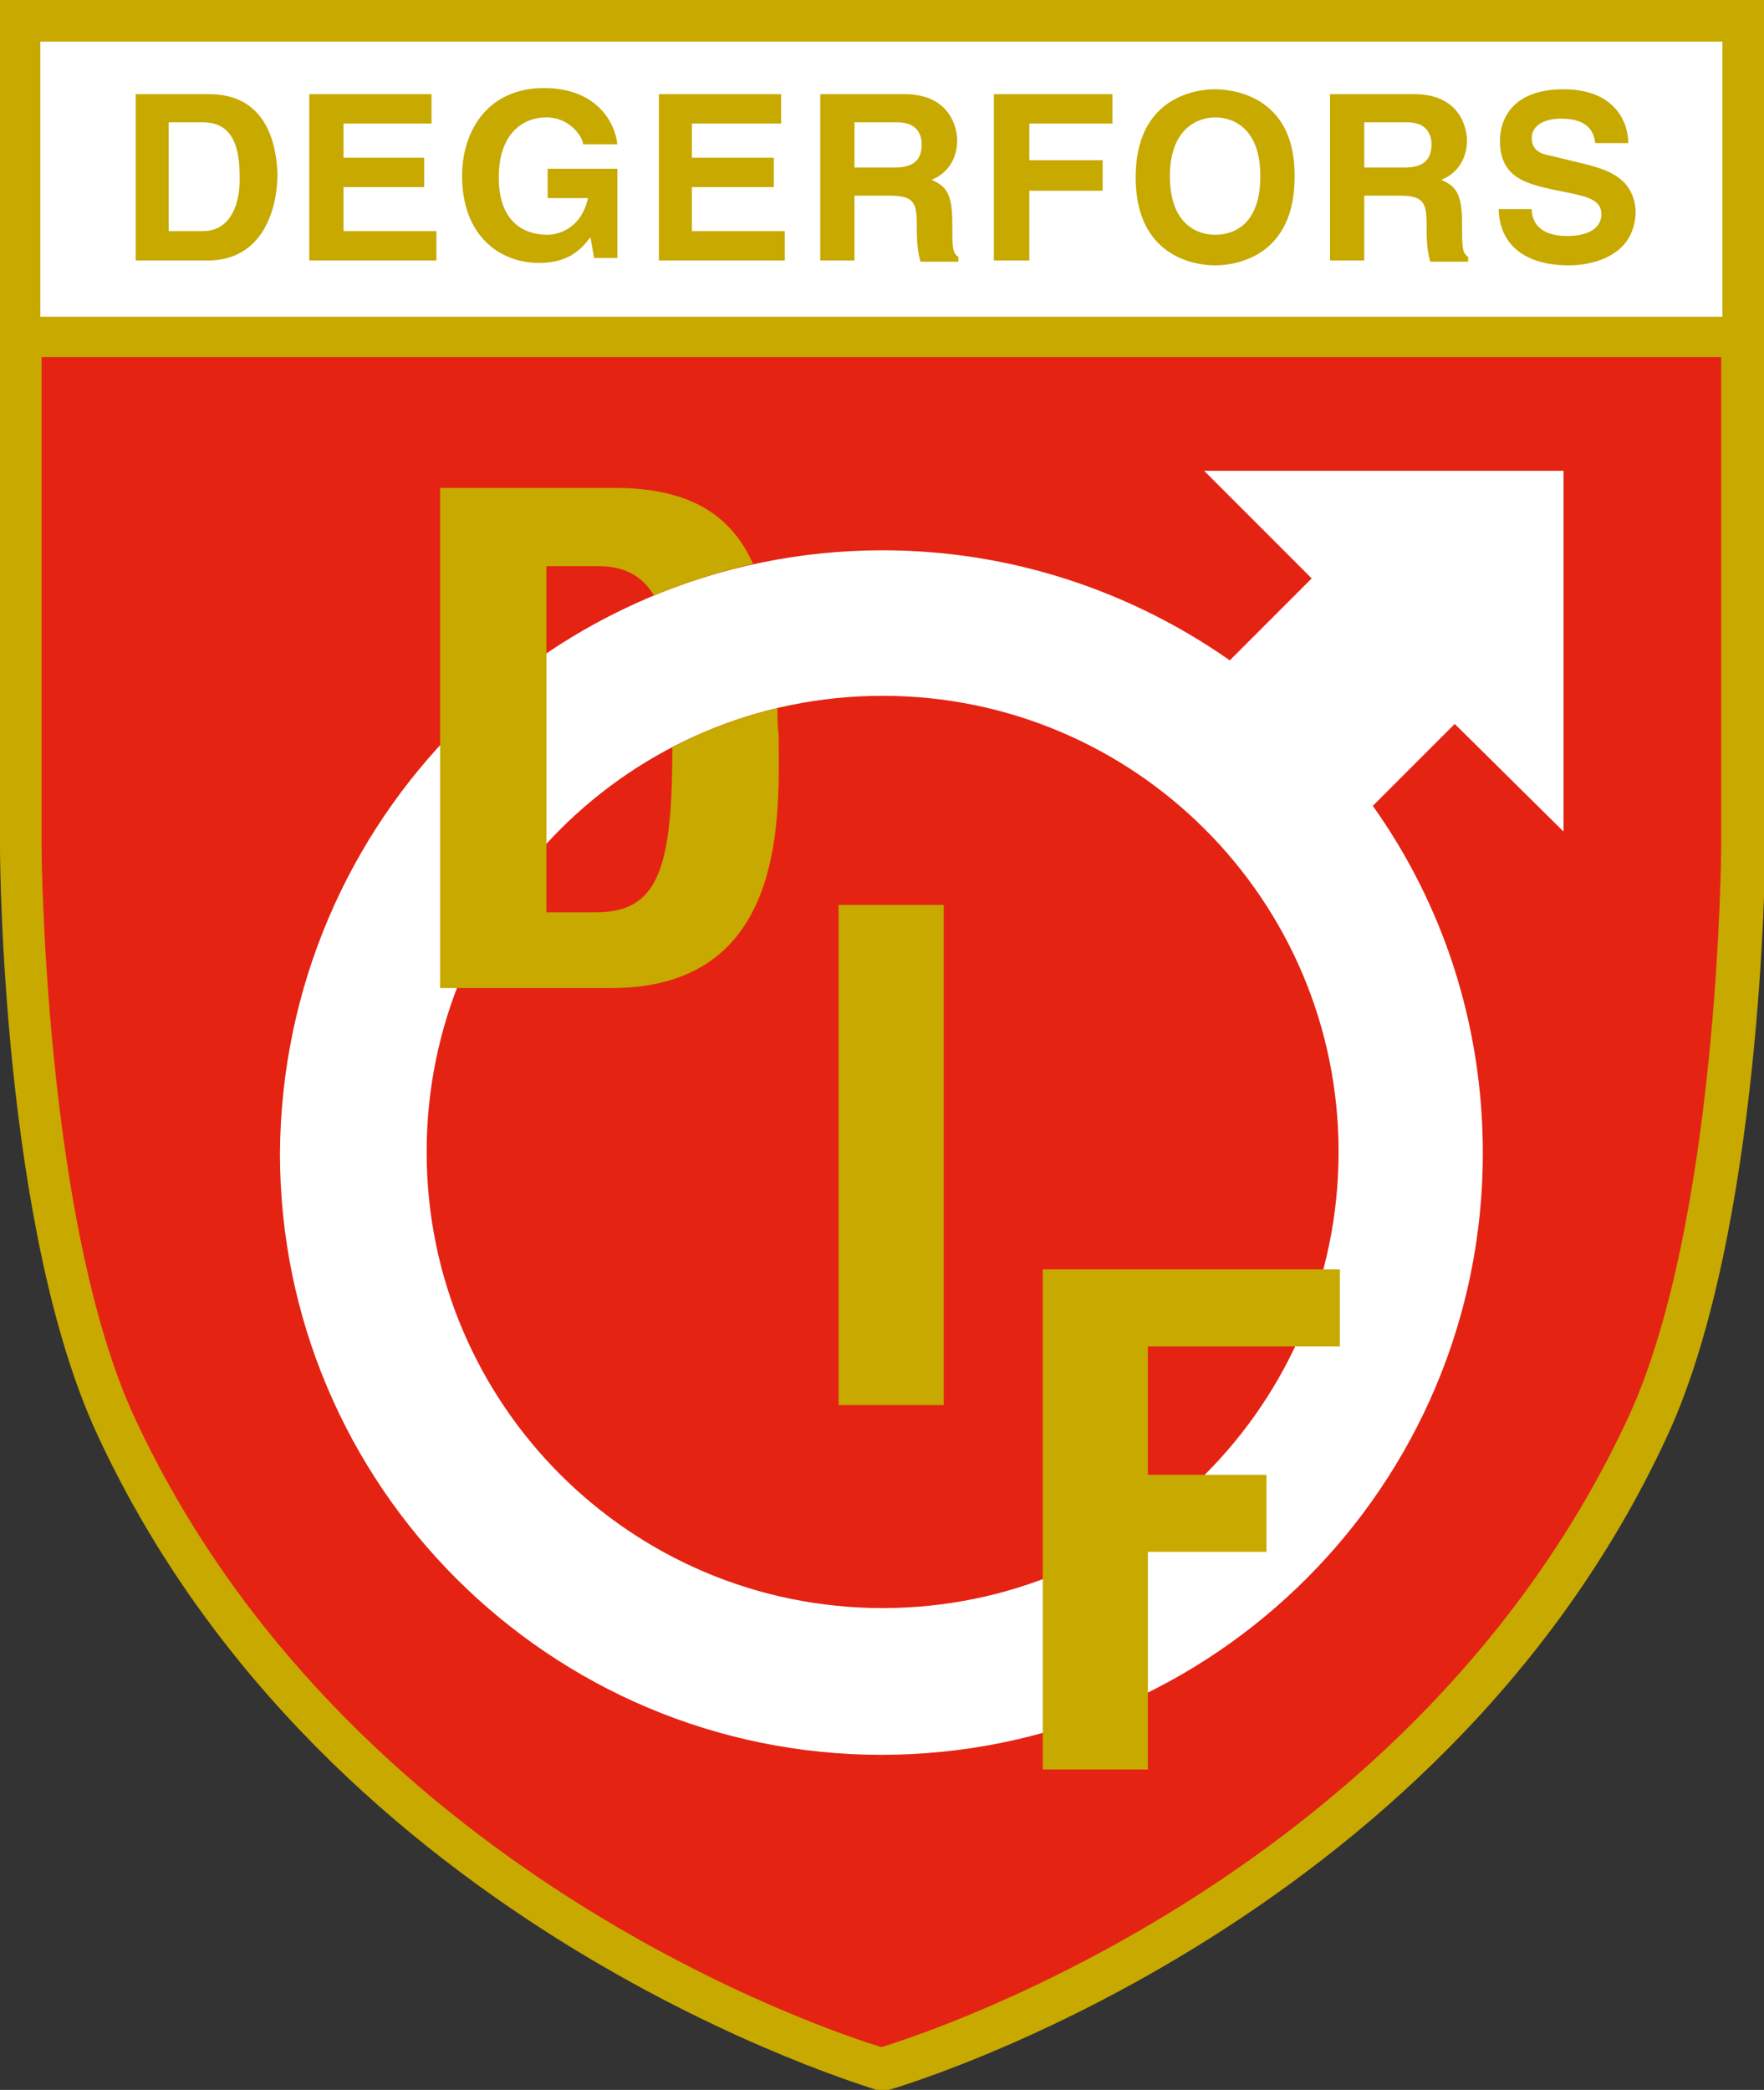
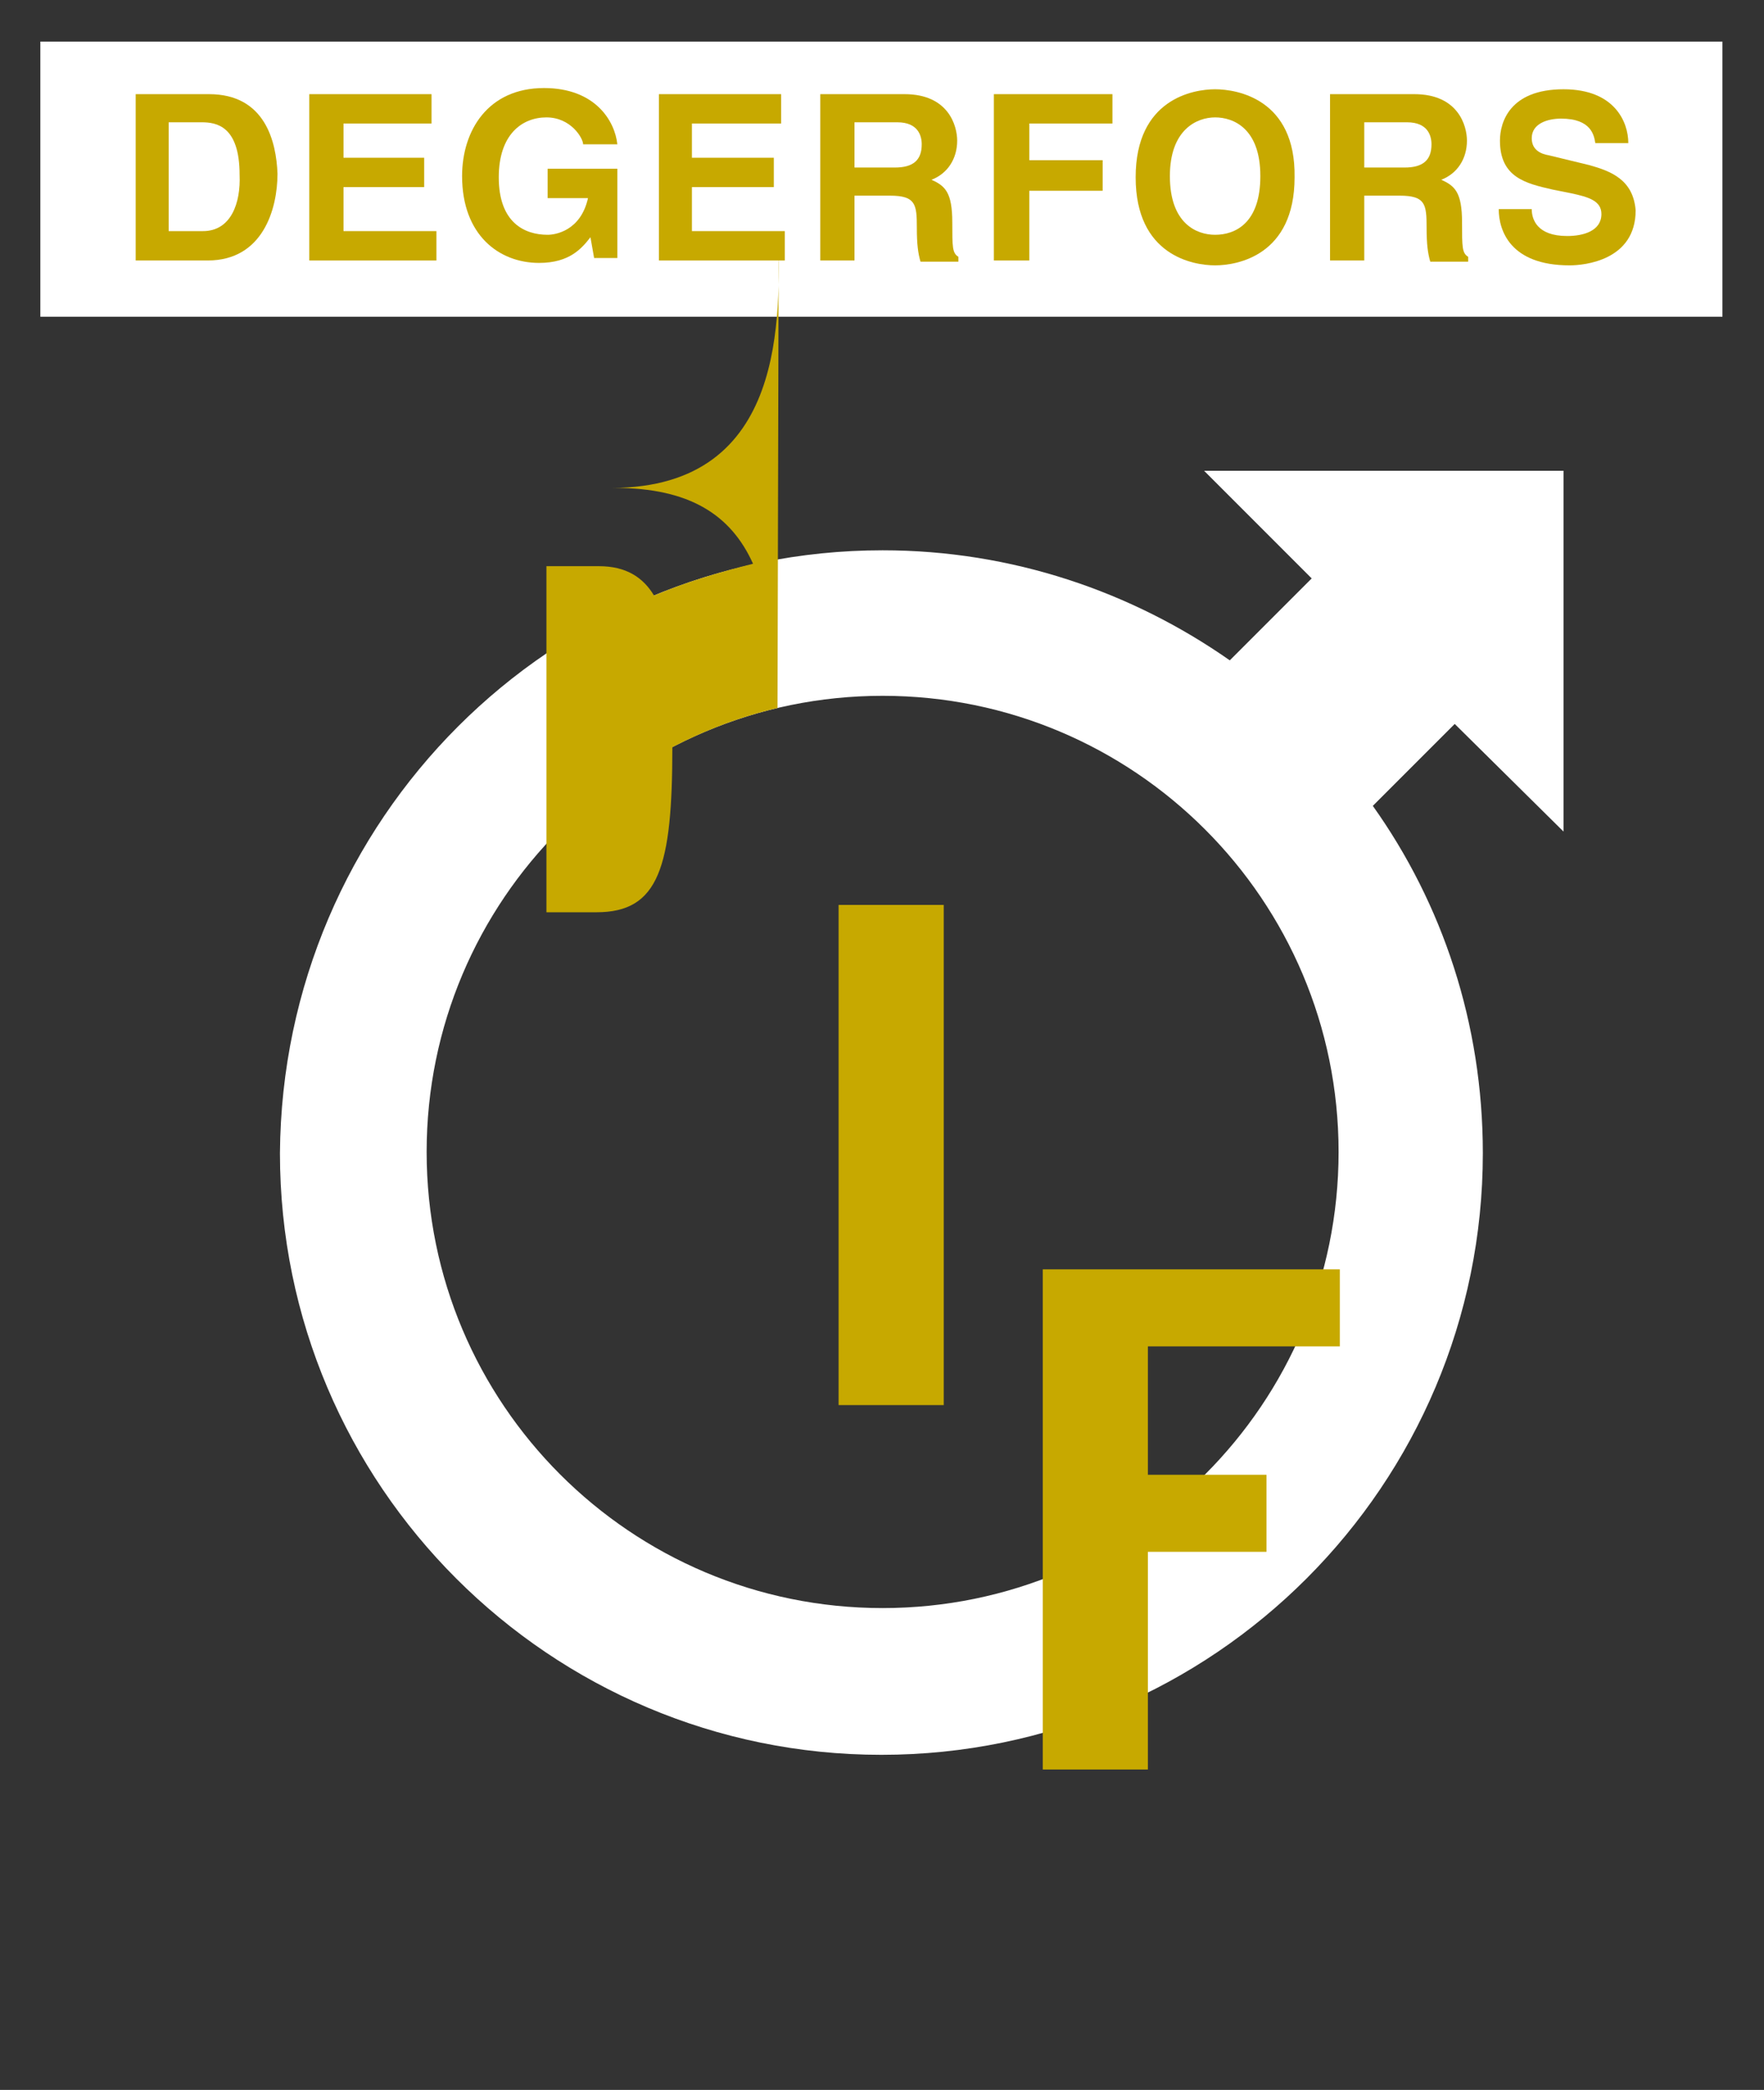
<svg xmlns="http://www.w3.org/2000/svg" version="1.1" id="Lager_1" x="0px" y="0px" viewBox="0 0 144.3 170.9" style="enable-background:new 0 0 144.3 170.9;" xml:space="preserve">
  <rect x="0" y="0" width="144.3" height="170.9" fill="#333333" stroke="none" />
  <style type="text/css">
	.st0{fill-rule:evenodd;clip-rule:evenodd;fill:#C7A900;}
	.st1{fill-rule:evenodd;clip-rule:evenodd;fill:#E42313;}
	.st2{fill-rule:evenodd;clip-rule:evenodd;fill:#FFFFFF;}
</style>
  <g>
-     <path class="st0" d="M0,0v69.3c0,1.3,0.2,31.4,8,48.1c18.8,40.5,63.3,53.3,63.7,53.5l0.5,0.1l0.5-0.1c0.4-0.1,45-13,63.7-53.5   c7.7-16.7,8-46.8,8-48.1V0H0L0,0z" />
-     <path class="st1" d="M3.4,69.2c0,0.3,0.2,30.7,7.6,46.7c17.2,37.1,56.8,50.2,61.1,51.5c4.3-1.3,43.9-14.4,61.1-51.5   c7.4-16,7.6-46.4,7.6-46.7c0,0,0-21.5,0-40H3.4C3.4,47.7,3.4,69.2,3.4,69.2L3.4,69.2z" />
    <path class="st2" d="M140.9,3.4c0,2.7,0,19.8,0,22.5c-3.3,0-134.3,0-137.6,0c0-2.7,0-19.8,0-22.5C6.6,3.4,137.7,3.4,140.9,3.4   L140.9,3.4z" />
    <path class="st0" d="M17.1,7.7h-6v13.6H17c4.5,0,5.7-4.2,5.7-7.1C22.6,11.6,21.7,7.7,17.1,7.7L17.1,7.7z M16.6,18.9h-2.8V10h2.7   c1.2,0,3.1,0.3,3.1,4.3C19.7,16.6,18.9,18.9,16.6,18.9L16.6,18.9z" />
    <polygon class="st0" points="28.1,15.3 34.7,15.3 34.7,12.9 28.1,12.9 28.1,10.1 35.3,10.1 35.3,7.7 25.3,7.7 25.3,21.3 35.7,21.3    35.7,18.9 28.1,18.9 28.1,15.3  " />
    <path class="st0" d="M44.9,16.2h3.2c-0.6,2.7-2.7,3-3.3,3c-1.9,0-4-1-4-4.7c0-3.5,1.9-4.9,3.9-4.9c2,0,3,1.7,3,2.2h2.8   c-0.2-1.9-1.8-4.6-6-4.6c-4.6,0-6.7,3.5-6.7,7.2c0,4.8,3,7.1,6.3,7.1c2.5,0,3.5-1.2,4.2-2.1l0.3,1.7h1.9v-7.3h-5.7V16.2L44.9,16.2z   " />
    <polygon class="st0" points="56.6,15.3 63.3,15.3 63.3,12.9 56.6,12.9 56.6,10.1 63.9,10.1 63.9,7.7 53.9,7.7 53.9,21.3 64.2,21.3    64.2,18.9 56.6,18.9 56.6,15.3  " />
    <path class="st0" d="M77.9,18.2c0-2.5-0.6-3-1.7-3.5c1.3-0.5,2.1-1.7,2.1-3.2c0-1.2-0.7-3.8-4.3-3.8h-6.9v13.6h2.8V16h2.9   c2.1,0,2.2,0.7,2.2,2.6c0,1.4,0.1,2.1,0.3,2.8h3.1v-0.4C77.9,20.7,77.9,20.2,77.9,18.2L77.9,18.2z M73.2,13.7h-3.3V10h3.5   c1.7,0,2,1.1,2,1.8C75.4,13.1,74.7,13.7,73.2,13.7L73.2,13.7z" />
    <polygon class="st0" points="81.3,21.3 84.2,21.3 84.2,15.6 90.2,15.6 90.2,13.1 84.2,13.1 84.2,10.1 91,10.1 91,7.7 81.3,7.7    81.3,21.3  " />
    <path class="st0" d="M99.4,7.3c-1.8,0-6.5,0.8-6.5,7.2c0,6.4,4.7,7.2,6.5,7.2c1.8,0,6.5-0.8,6.5-7.2C106,8.1,101.2,7.3,99.4,7.3   L99.4,7.3z M99.4,19.2c-1.5,0-3.7-0.9-3.7-4.8c0-3.8,2.2-4.8,3.7-4.8c1.5,0,3.7,0.9,3.7,4.8C103.1,18.3,101,19.2,99.4,19.2   L99.4,19.2z" />
    <path class="st0" d="M119.6,18.2c0-2.5-0.6-3-1.7-3.5c1.3-0.5,2.1-1.7,2.1-3.2c0-1.2-0.7-3.8-4.3-3.8h-6.9v13.6h2.8V16h2.9   c2.1,0,2.2,0.7,2.2,2.6c0,1.4,0.1,2.1,0.3,2.8h3.1v-0.4C119.6,20.7,119.6,20.2,119.6,18.2L119.6,18.2z M114.9,13.7h-3.3V10h3.5   c1.7,0,2,1.1,2,1.8C117.1,13.1,116.4,13.7,114.9,13.7L114.9,13.7z" />
    <path class="st0" d="M130,13.5l-3.3-0.8c-0.6-0.1-1.4-0.4-1.4-1.4c0-1.2,1.3-1.6,2.4-1.6c2.5,0,2.7,1.4,2.8,2h2.7   c0-1.7-1.1-4.4-5.3-4.4c-4.4,0-5.2,2.7-5.2,4.2c0,3,2.1,3.5,4.3,4l1.5,0.3c1.4,0.3,2.5,0.6,2.5,1.7c0,1.4-1.5,1.8-2.8,1.8   c-2.5,0-2.9-1.4-2.9-2.2h-2.7c0,1.7,0.9,4.6,5.8,4.6c1.2,0,5.4-0.4,5.4-4.5C133.6,14.7,131.8,14,130,13.5L130,13.5z" />
    <path class="st2" d="M119,59.2l-6.7,6.7c5.7,8,9,17.8,9,28.4c0,27.1-22,49.2-49.2,49.2c-27.1,0-49.2-22-49.2-49.2   C23.1,67,45.1,45,72.2,45c10.6,0,20.4,3.4,28.4,9l6.7-6.7l-8.8-8.8h29.4V68L119,59.2L119,59.2z M109.5,94.2   c0-20.6-16.7-37.3-37.3-37.3c-20.6,0-37.3,16.7-37.3,37.3c0,20.6,16.7,37.3,37.3,37.3C92.8,131.5,109.5,114.8,109.5,94.2   L109.5,94.2z" />
-     <path class="st0" d="M63.6,57.9c-3,0.7-5.9,1.8-8.6,3.2c0,9.8-1.1,13.5-6.2,13.5h-4.1V46.3H49c2.2,0,3.6,0.9,4.5,2.4   c2.6-1.1,5.3-1.9,8.1-2.6c-1.8-4-5.2-6.2-11.3-6.2H36v40.9H50c14.6,0,13.7-14.4,13.7-20.7C63.6,59.4,63.6,58.7,63.6,57.9L63.6,57.9   z" />
+     <path class="st0" d="M63.6,57.9c-3,0.7-5.9,1.8-8.6,3.2c0,9.8-1.1,13.5-6.2,13.5h-4.1V46.3H49c2.2,0,3.6,0.9,4.5,2.4   c2.6-1.1,5.3-1.9,8.1-2.6c-1.8-4-5.2-6.2-11.3-6.2H36H50c14.6,0,13.7-14.4,13.7-20.7C63.6,59.4,63.6,58.7,63.6,57.9L63.6,57.9   z" />
    <polygon class="st0" points="68.6,114.9 68.6,74 77.2,74 77.2,114.9 68.6,114.9  " />
    <polygon class="st0" points="85.3,144.7 85.3,103.8 109.6,103.8 109.6,110.1 93.9,110.1 93.9,120.6 103.6,120.6 103.6,126.9    93.9,126.9 93.9,144.7 85.3,144.7  " />
  </g>
</svg>